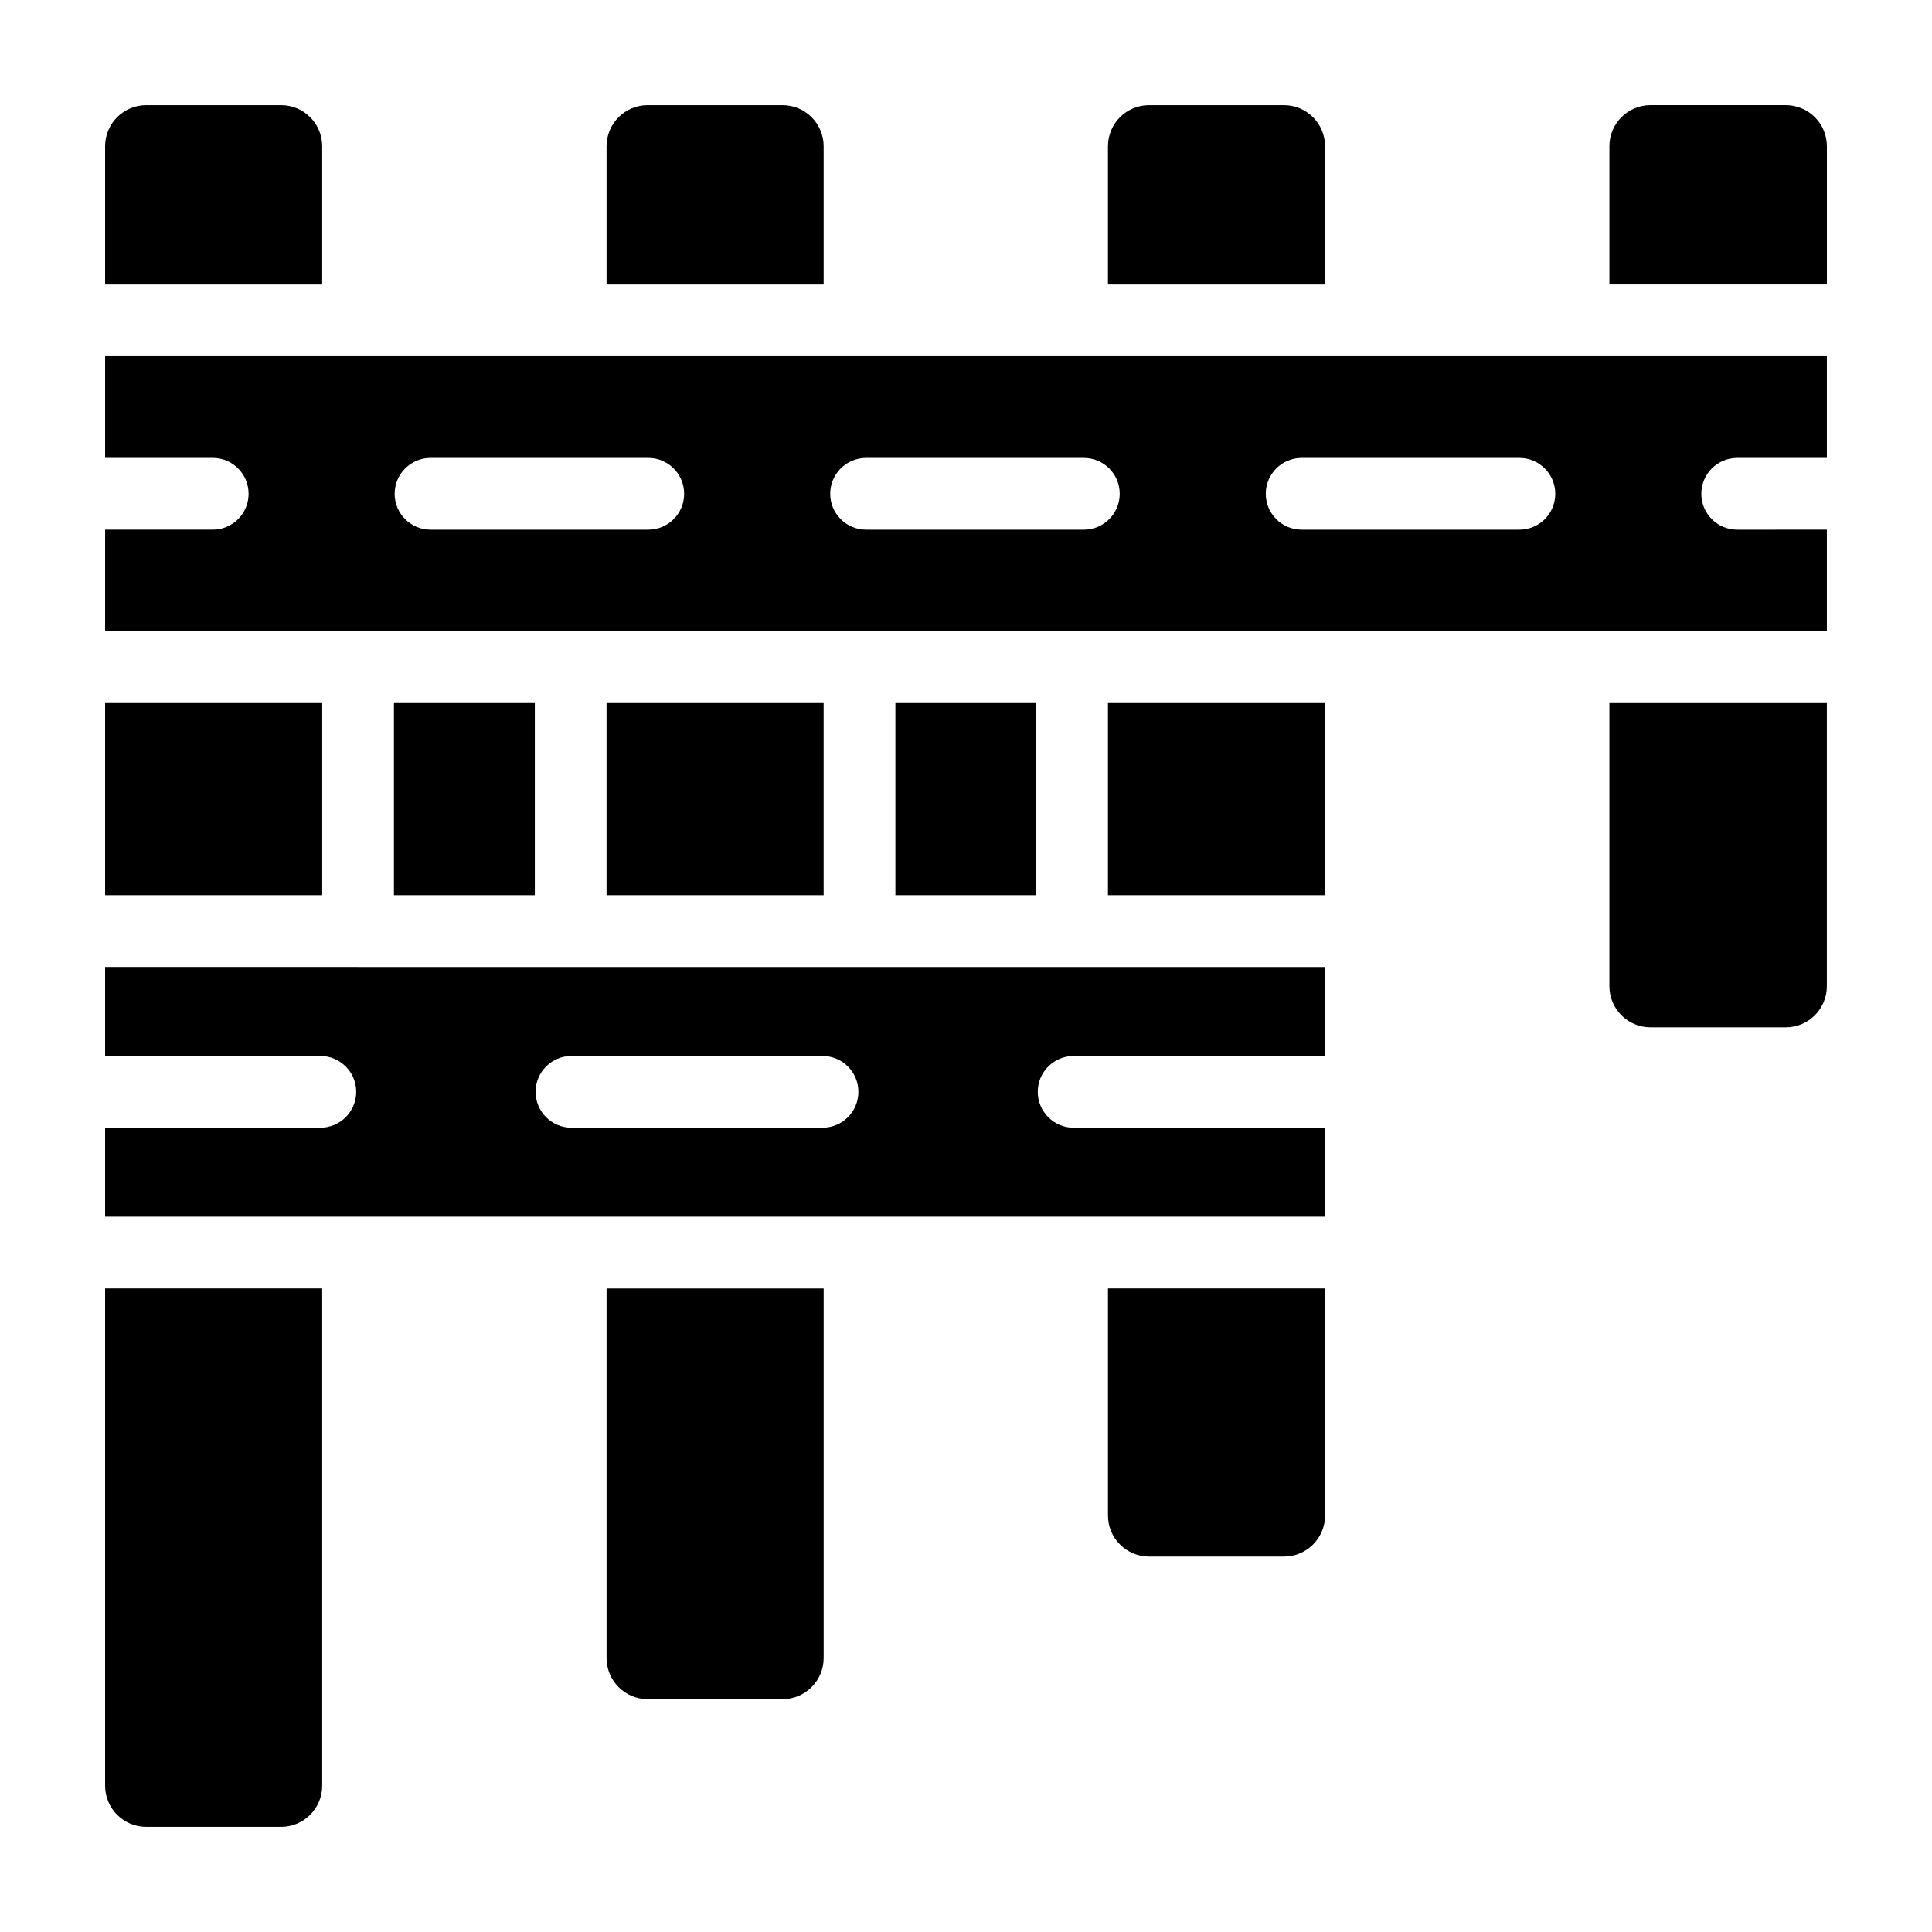
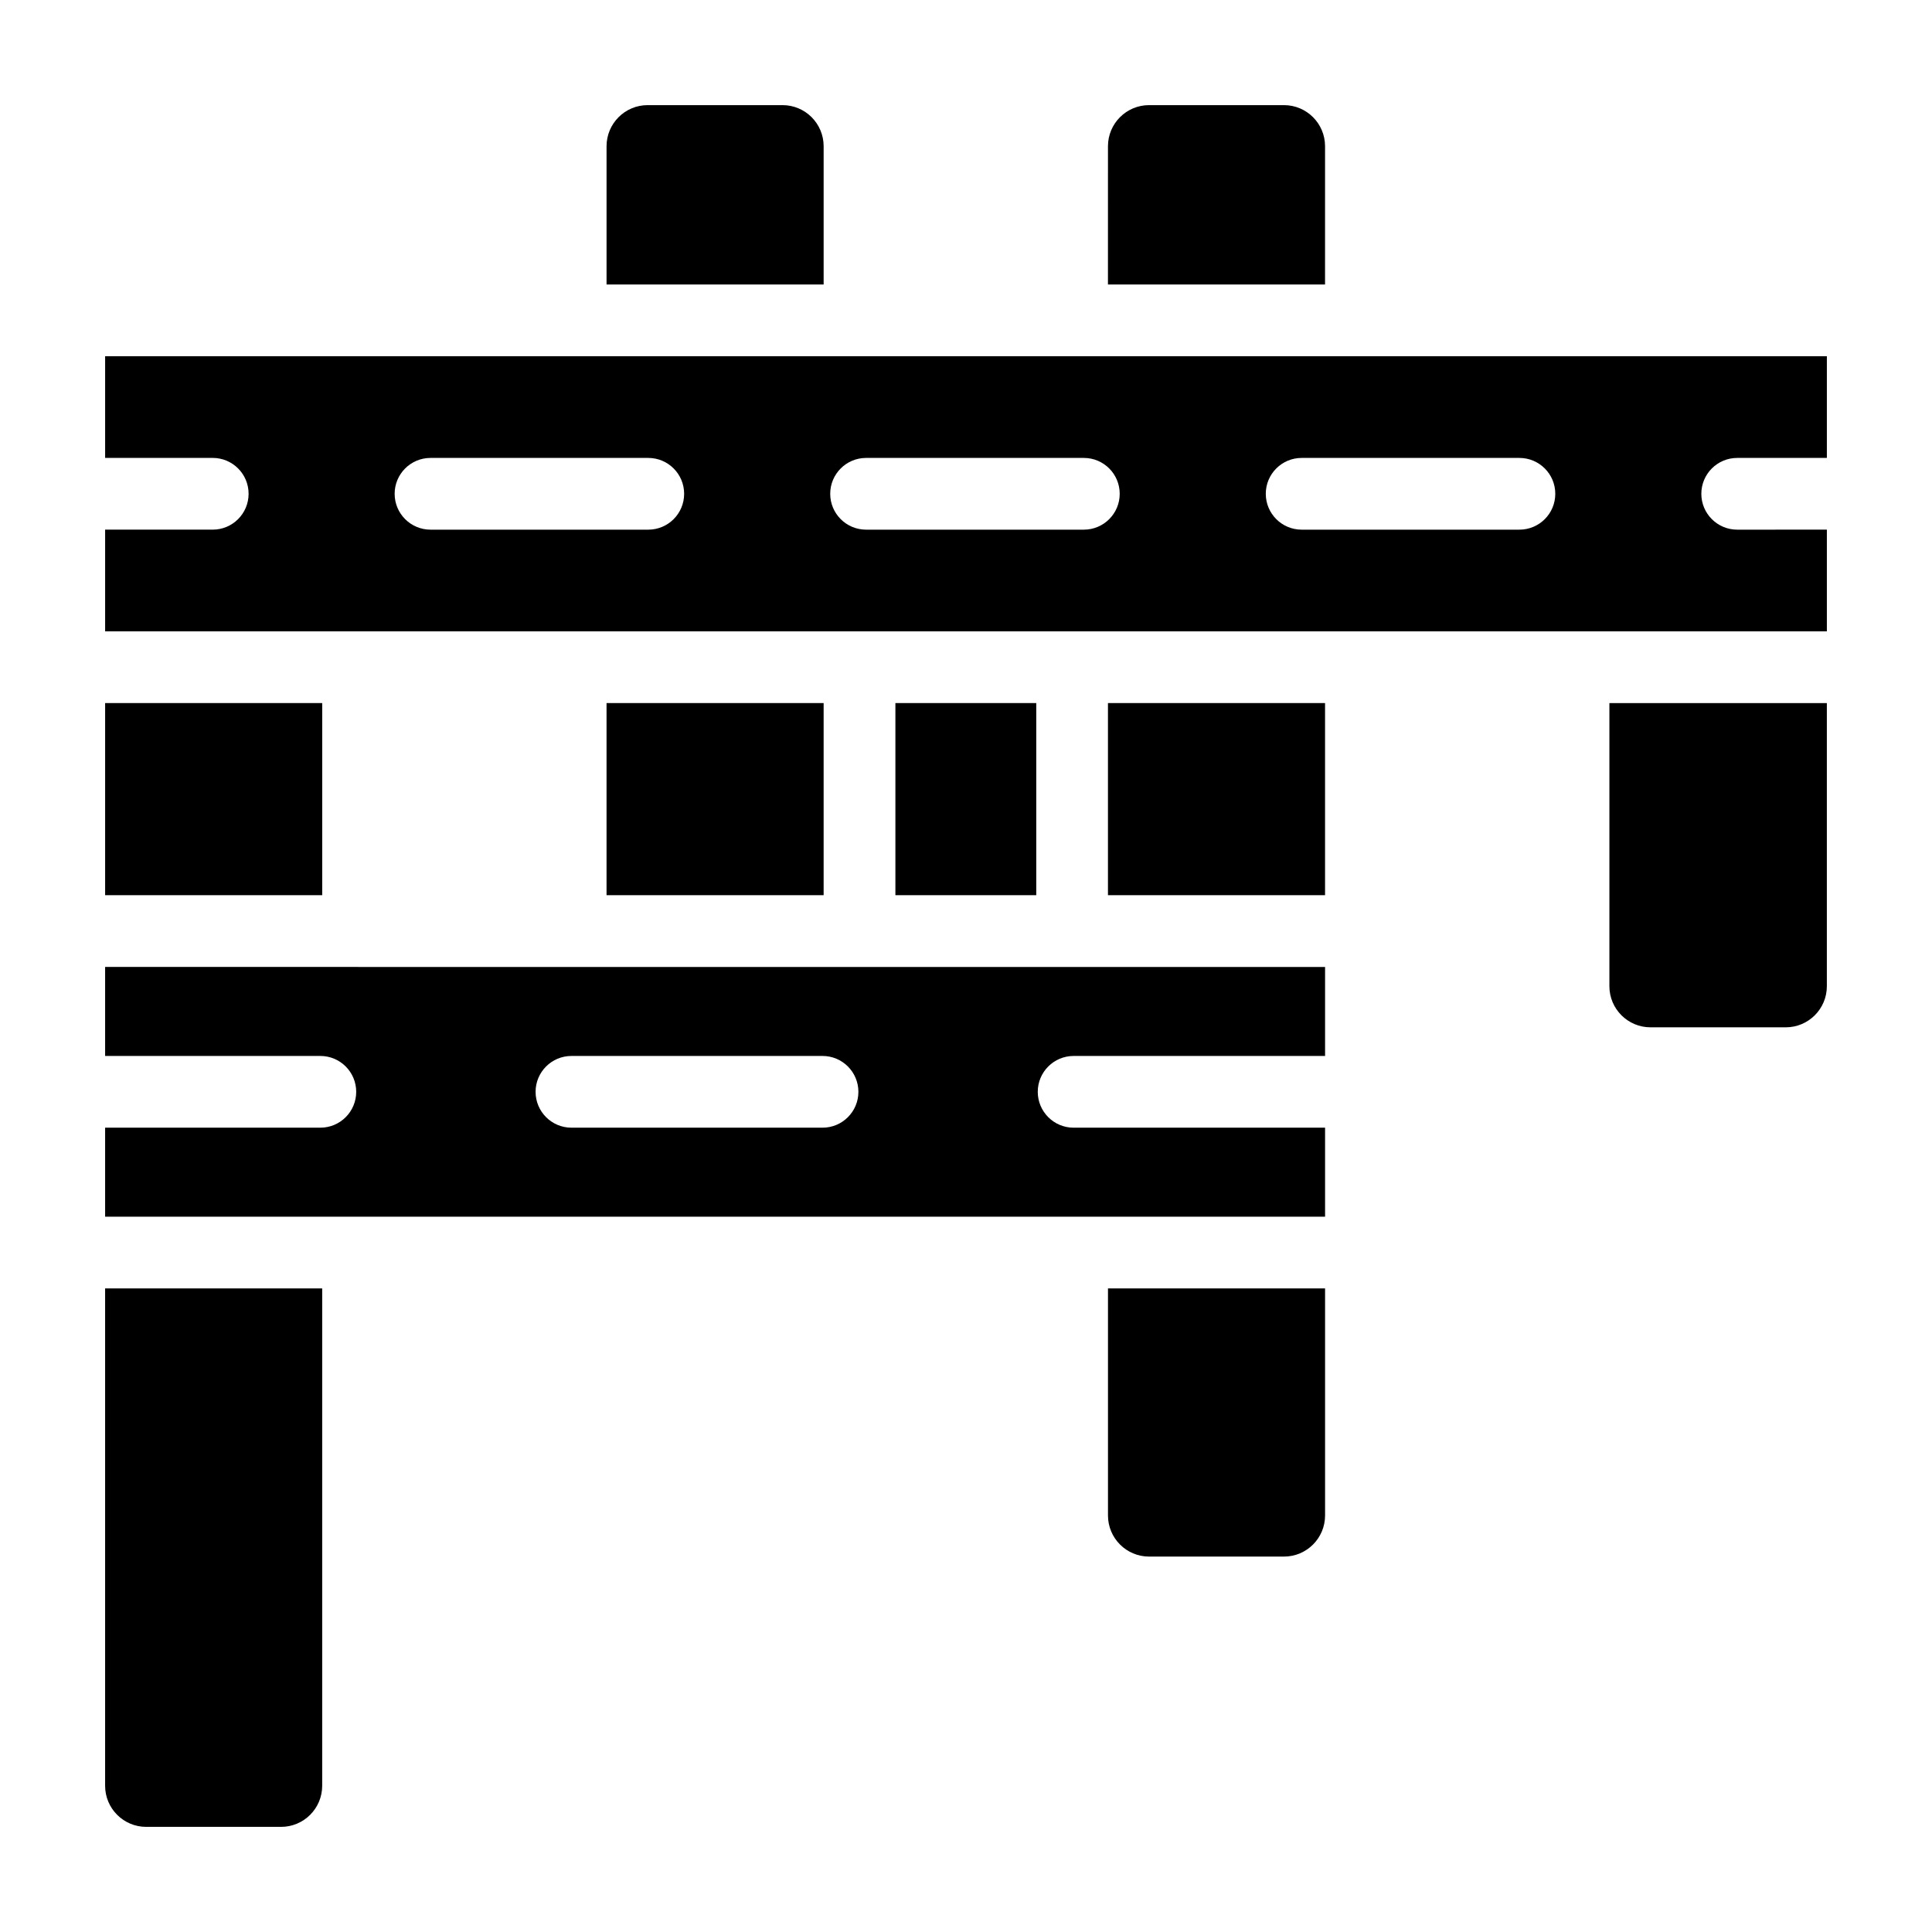
<svg xmlns="http://www.w3.org/2000/svg" fill="#000000" width="800px" height="800px" version="1.1" viewBox="144 144 512 512">
  <g>
-     <path d="m315.64 594.29h35.742c6.016 0 10.895-4.879 10.895-10.895v-97.945h-57.531v97.945c0 6.016 4.875 10.895 10.895 10.895z" />
-     <path d="m248.4 330.32h37.332v50.914h-37.332z" />
    <path d="m238.89 400.25h-67.031v23.59h57.035c5.25 0 9.504 4.258 9.504 9.504 0 5.25-4.258 9.504-9.504 9.504h-57.035v23.59h323.3v-23.609c-0.035 0-0.062 0.02-0.098 0.02h-66.539c-5.25 0-9.504-4.258-9.504-9.504 0-5.25 4.258-9.504 9.504-9.504h66.539c0.035 0 0.062 0.02 0.098 0.02v-23.609h-256.27zm123.09 42.598h-66.539c-5.25 0-9.504-4.258-9.504-9.504 0-5.25 4.258-9.504 9.504-9.504h66.539c5.25 0 9.504 4.258 9.504 9.504 0 5.25-4.254 9.504-9.504 9.504z" />
    <path d="m182.75 628.14h35.738c6.016 0 10.895-4.879 10.895-10.895v-131.8h-57.527v131.8c0 6.016 4.875 10.895 10.895 10.895z" />
    <path d="m448.52 556.51h35.742c6.016 0 10.895-4.879 10.895-10.895v-60.168h-57.531v60.168c0 6.016 4.879 10.895 10.895 10.895z" />
    <path d="m351.38 171.86h-35.742c-6.016 0-10.895 4.879-10.895 10.895v36.633h57.531v-36.633c0-6.019-4.879-10.895-10.895-10.895z" />
    <path d="m171.86 330.32h57.527v50.914h-57.527z" />
-     <path d="m218.49 171.86h-35.738c-6.019 0-10.895 4.875-10.895 10.895v36.633h57.527v-36.633c0-6.019-4.879-10.895-10.895-10.895z" />
    <path d="m484.26 171.86h-35.742c-6.016 0-10.895 4.879-10.895 10.895l-0.004 36.633h57.531l0.004-36.633c0-6.019-4.879-10.895-10.895-10.895z" />
    <path d="m581.4 416.25h35.84c6.016 0 10.895-4.879 10.895-10.895v-75.031h-57.629v75.031c0 6.016 4.879 10.895 10.895 10.895z" />
    <path d="m171.86 238.4v26.953h28.516c5.25 0 9.504 4.258 9.504 9.504 0 5.25-4.258 9.504-9.504 9.504h-28.516v26.949h456.28v-26.949l-23.766 0.004c-5.25 0-9.504-4.258-9.504-9.504 0-5.25 4.258-9.504 9.504-9.504h23.766v-26.957h-456.28zm143.94 45.965h-57.711c-5.25 0-9.504-4.258-9.504-9.504 0-5.25 4.258-9.504 9.504-9.504h57.711c5.25 0 9.504 4.258 9.504 9.504 0.004 5.25-4.254 9.504-9.504 9.504zm115.43 0h-57.711c-5.25 0-9.504-4.258-9.504-9.504 0-5.25 4.258-9.504 9.504-9.504h57.711c5.25 0 9.504 4.258 9.504 9.504 0.004 5.25-4.254 9.504-9.504 9.504zm115.43 0h-57.711c-5.25 0-9.504-4.258-9.504-9.504 0-5.25 4.258-9.504 9.504-9.504h57.711c5.25 0 9.504 4.258 9.504 9.504 0.004 5.25-4.254 9.504-9.504 9.504z" />
    <path d="m437.62 330.32h57.531v50.914h-57.531z" />
    <path d="m304.74 330.32h57.531v50.914h-57.531z" />
-     <path d="m570.51 182.75v36.633h57.633v-36.633c0-6.019-4.879-10.895-10.895-10.895h-35.84c-6.019 0-10.898 4.875-10.898 10.895z" />
    <path d="m381.29 330.32h37.328v50.914h-37.328z" />
  </g>
</svg>